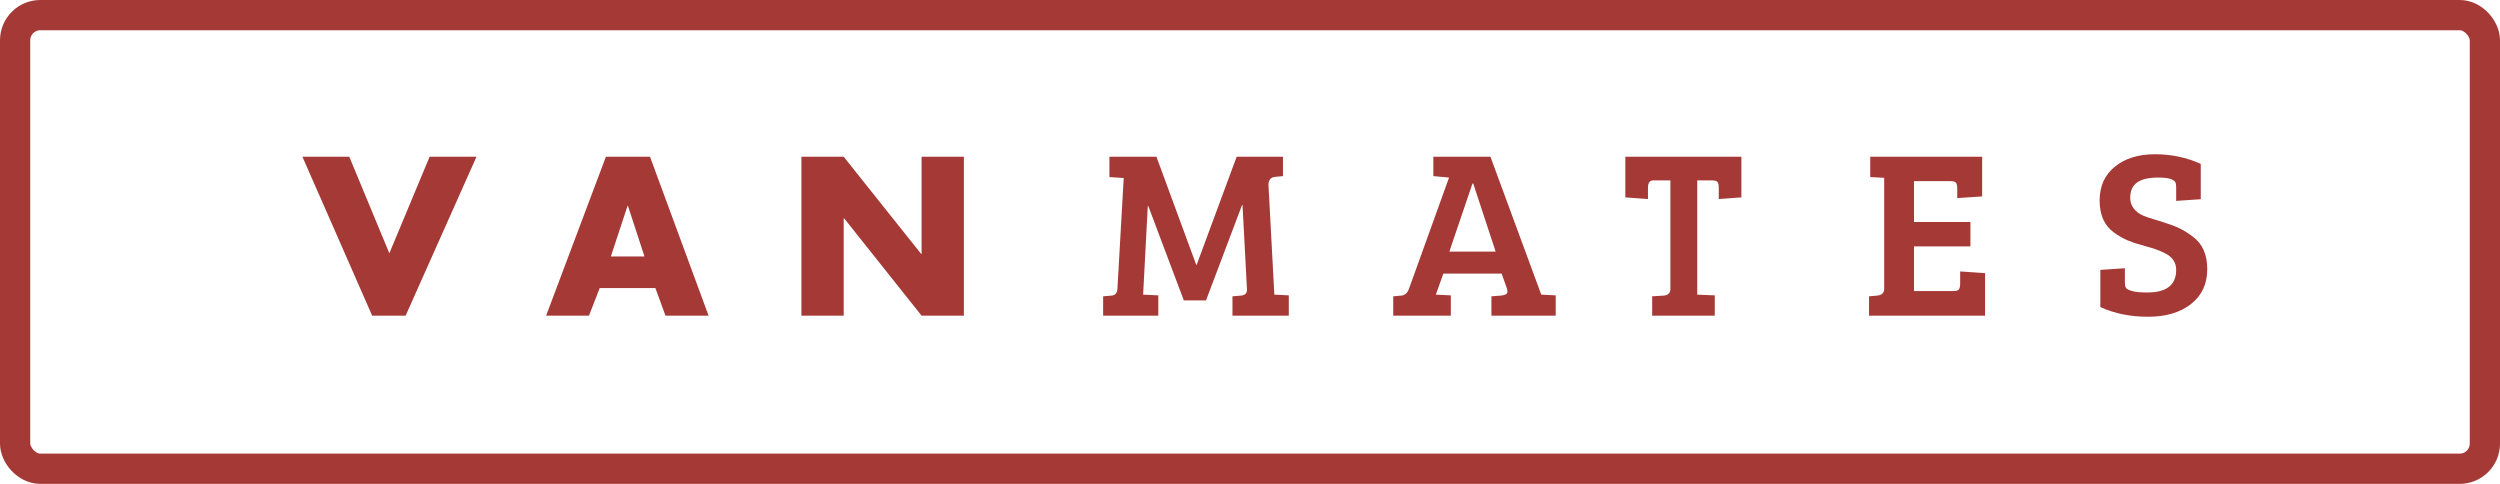
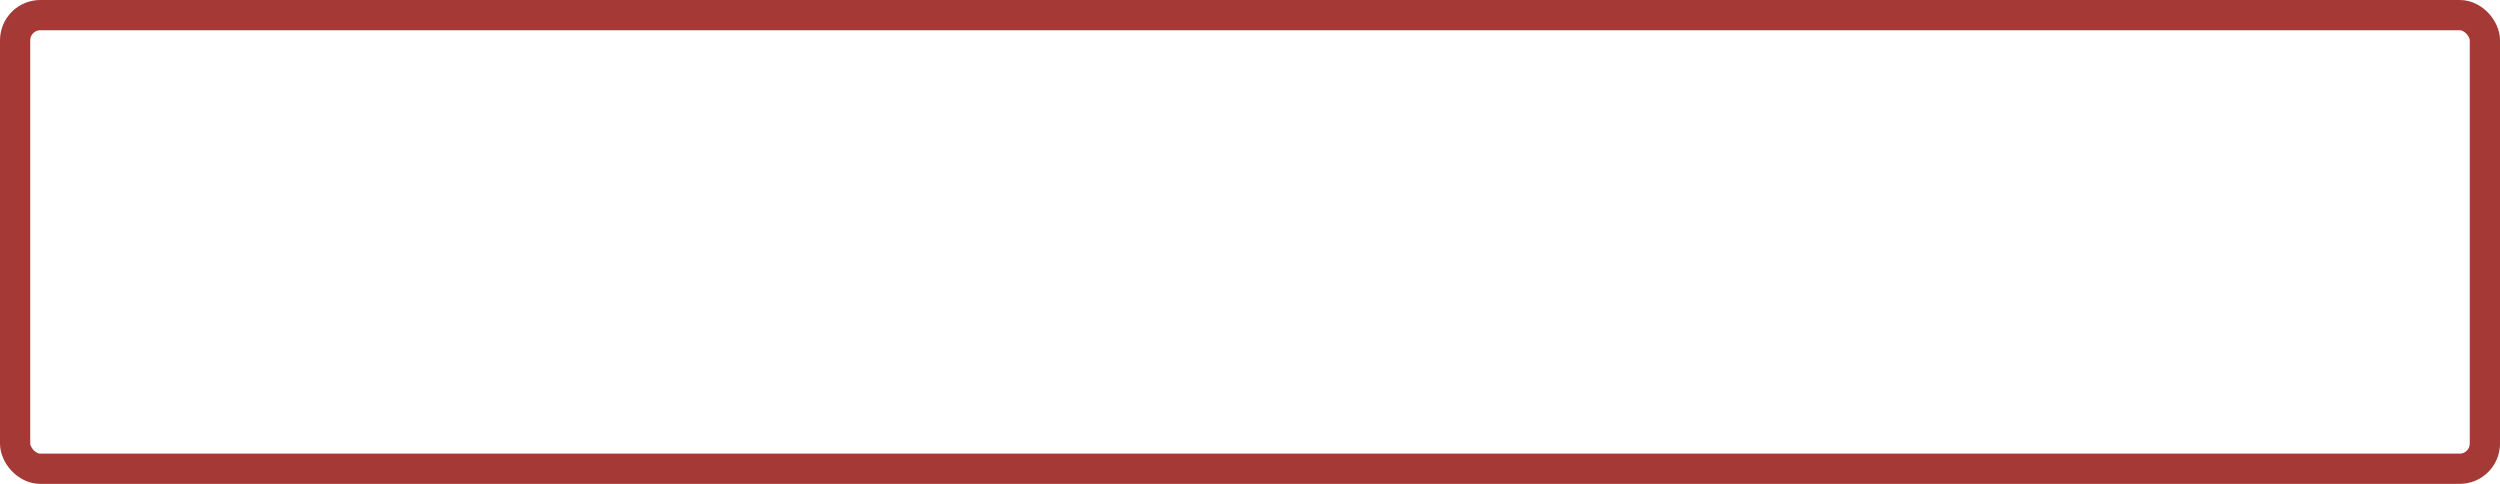
<svg xmlns="http://www.w3.org/2000/svg" width="248" height="48" viewBox="0 0 248 48" fill="none">
  <rect x="1.5" y="1.5" width="245" height="45" rx="2.5" stroke="#A43936" stroke-width="3" />
-   <path fill-rule="evenodd" clip-rule="evenodd" d="M213.765 15.301C215.398 15.301 216.912 15.62 218.316 16.259V19.763L215.877 19.927V18.572C215.877 18.339 215.848 18.167 215.782 18.058C215.606 17.761 215.046 17.614 214.1 17.614C213.151 17.614 212.451 17.777 211.996 18.104C211.542 18.432 211.317 18.938 211.317 19.624C211.317 20.123 211.509 20.558 211.89 20.931C212.144 21.182 212.524 21.387 213.024 21.55C213.527 21.715 214.059 21.882 214.624 22.053C215.189 22.226 215.692 22.412 216.13 22.615C216.568 22.816 217.027 23.097 217.502 23.455C218.472 24.155 218.959 25.239 218.959 26.703C218.959 28.167 218.422 29.319 217.346 30.161C216.274 31.002 214.857 31.422 213.097 31.422C211.337 31.422 209.757 31.103 208.354 30.463V26.772L210.789 26.61V28.034C210.789 28.268 210.822 28.439 210.887 28.548C210.949 28.657 211.145 28.763 211.472 28.863C211.796 28.964 212.312 29.015 213.011 29.015C214.923 29.015 215.877 28.268 215.877 26.772C215.877 25.994 215.455 25.418 214.612 25.044C214.166 24.826 213.589 24.623 212.88 24.436C212.172 24.249 211.583 24.058 211.112 23.863C210.642 23.669 210.171 23.401 209.692 23.058C208.751 22.372 208.284 21.317 208.284 19.892C208.284 18.466 208.787 17.345 209.802 16.528C210.809 15.71 212.131 15.301 213.765 15.301ZM34.65 15.55L38.623 25.126L42.618 15.55H47.267L40.238 31.314H36.92L30 15.55H34.65ZM64.482 15.55L70.291 31.314H66.016L65.014 28.575H59.491L58.427 31.314H54.175L60.105 15.55H64.482ZM83.695 15.55L91.379 25.189H91.421V15.55H95.617V31.314H91.421L83.737 21.656H83.695V31.314H79.5V15.55H83.695ZM114.719 15.55L118.664 26.265H118.71L122.677 15.55H127.269V17.471L126.506 17.542C126.041 17.59 125.818 17.866 125.834 18.371L126.414 29.229L127.849 29.3V31.314H122.26V29.395L123.095 29.323C123.512 29.292 123.715 29.087 123.699 28.707L123.258 20.34H123.21L119.638 29.797H117.434L113.908 20.434H113.861L113.398 29.229L114.905 29.3V31.314H109.431V29.395L110.265 29.323C110.621 29.292 110.815 29.079 110.846 28.683L111.472 17.66L110.056 17.565V15.55H114.719ZM147.853 15.55L152.894 29.23H152.92L154.326 29.3V31.314H147.95V29.395L148.891 29.323C149.17 29.292 149.357 29.23 149.458 29.135C149.556 29.039 149.564 28.866 149.484 28.612L148.963 27.142H143.18L142.434 29.23L143.921 29.3V31.314H138.21V29.395L139.023 29.323C139.371 29.292 139.617 29.07 139.765 28.66L143.747 17.613L142.188 17.471V15.55H147.853ZM172.745 15.55V19.58L170.501 19.746V18.632C170.501 18.364 170.463 18.174 170.388 18.063C170.316 17.953 170.139 17.897 169.863 17.897H168.366V29.229L170.105 29.3V31.314H163.896V29.394L165.062 29.323C165.488 29.277 165.703 29.055 165.703 28.66V17.897H163.983C163.647 17.897 163.478 18.143 163.478 18.632V19.746L161.233 19.58V15.55H172.745ZM196.629 15.55V19.485L194.158 19.651V18.703C194.158 18.434 194.116 18.245 194.038 18.134C193.954 18.023 193.759 17.968 193.456 17.968H189.868V22.023H195.466V24.44H189.868V28.873H193.768C194.058 28.873 194.245 28.814 194.328 28.695C194.407 28.577 194.449 28.384 194.449 28.114V26.928L196.92 27.095V31.314H185.408V29.395L186.209 29.324C186.675 29.276 186.911 29.054 186.911 28.66V17.637L185.528 17.566V15.55H196.629ZM62.293 20.421H62.253L60.596 25.44H63.931L62.293 20.421ZM146.145 18.205H146.069L143.773 24.962H148.37L146.145 18.205Z" fill="#A43936" />
</svg>